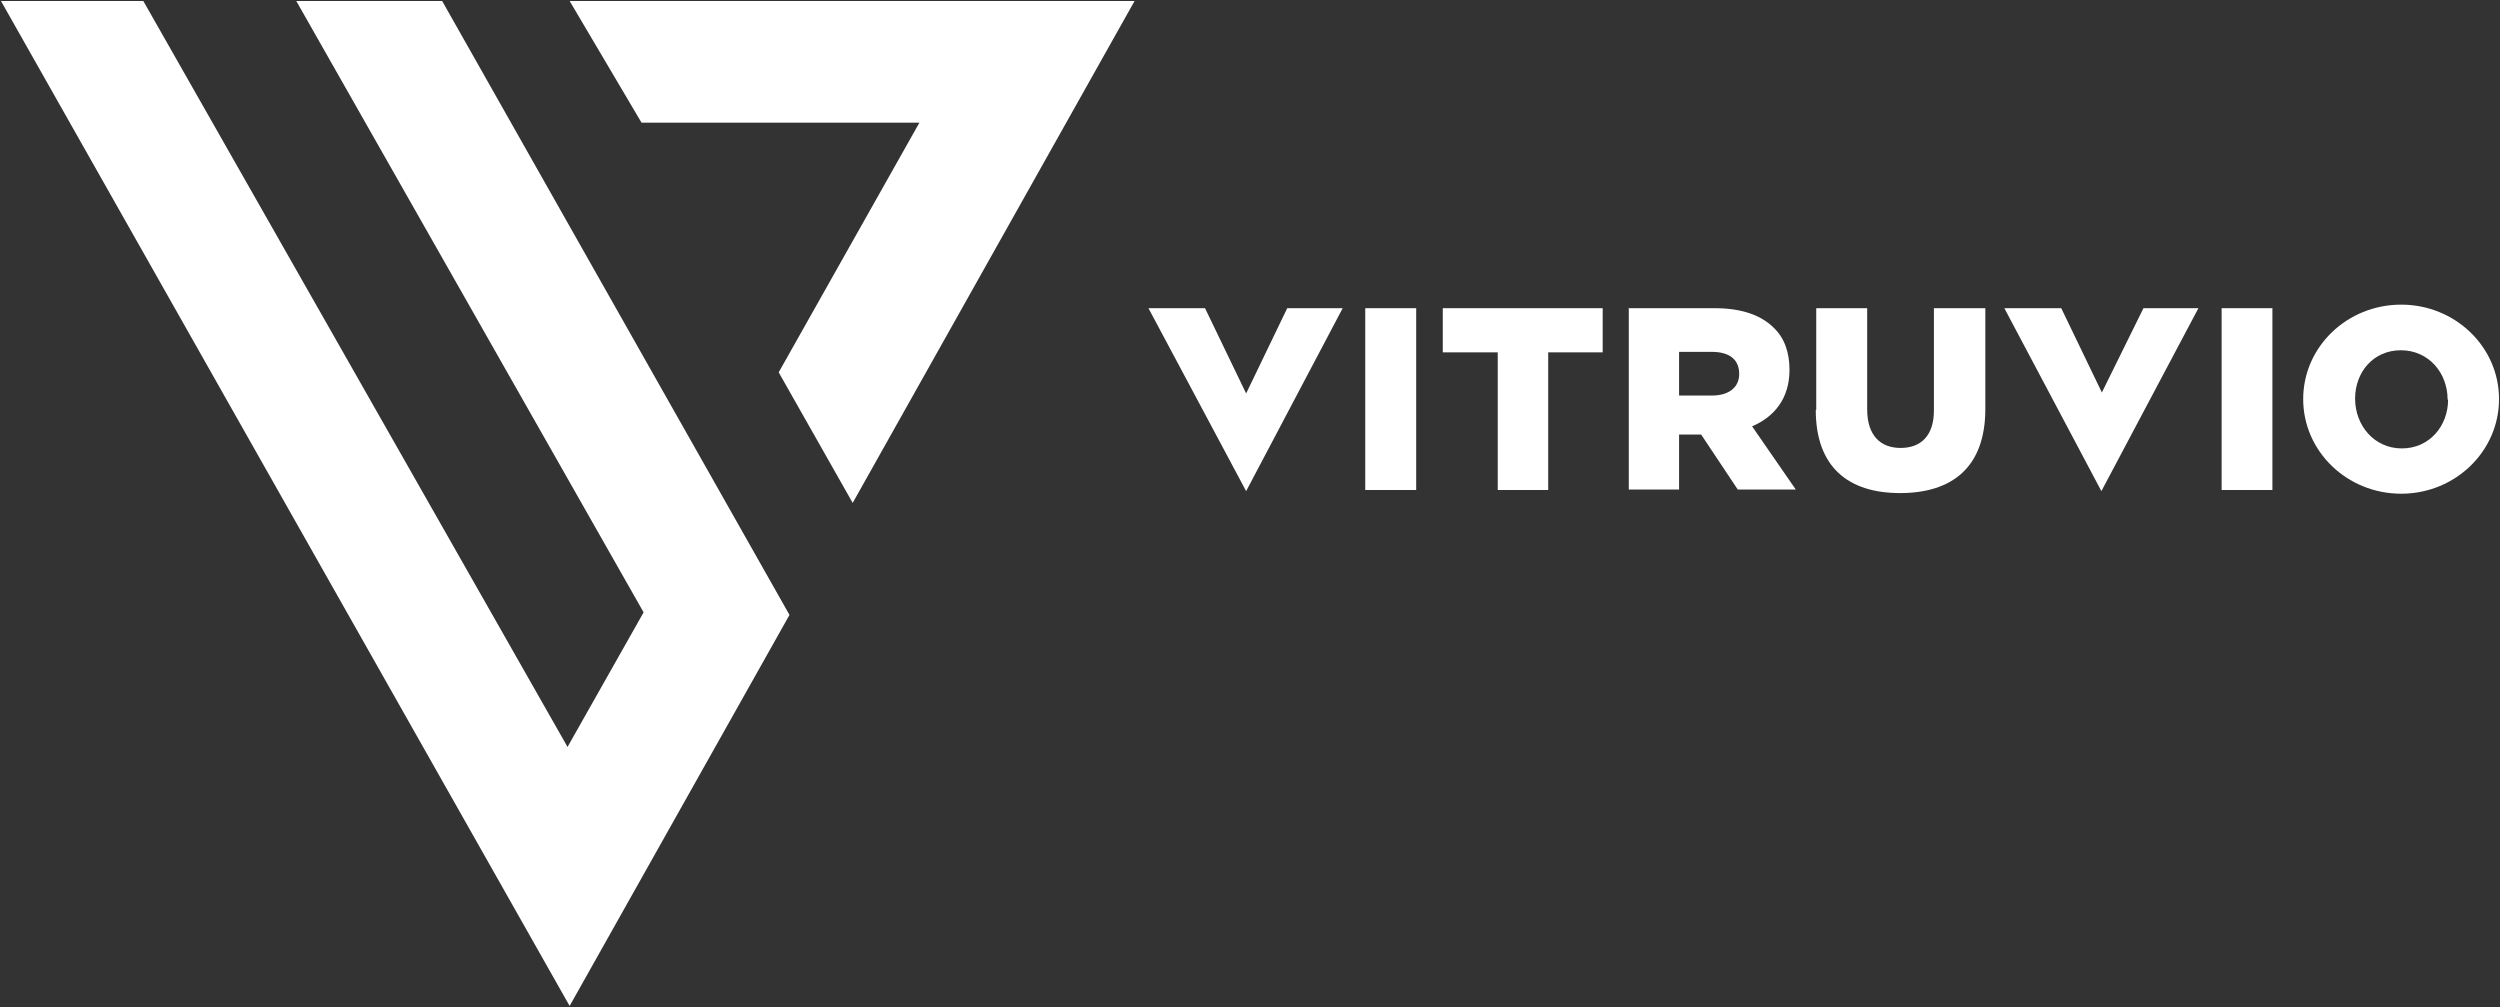
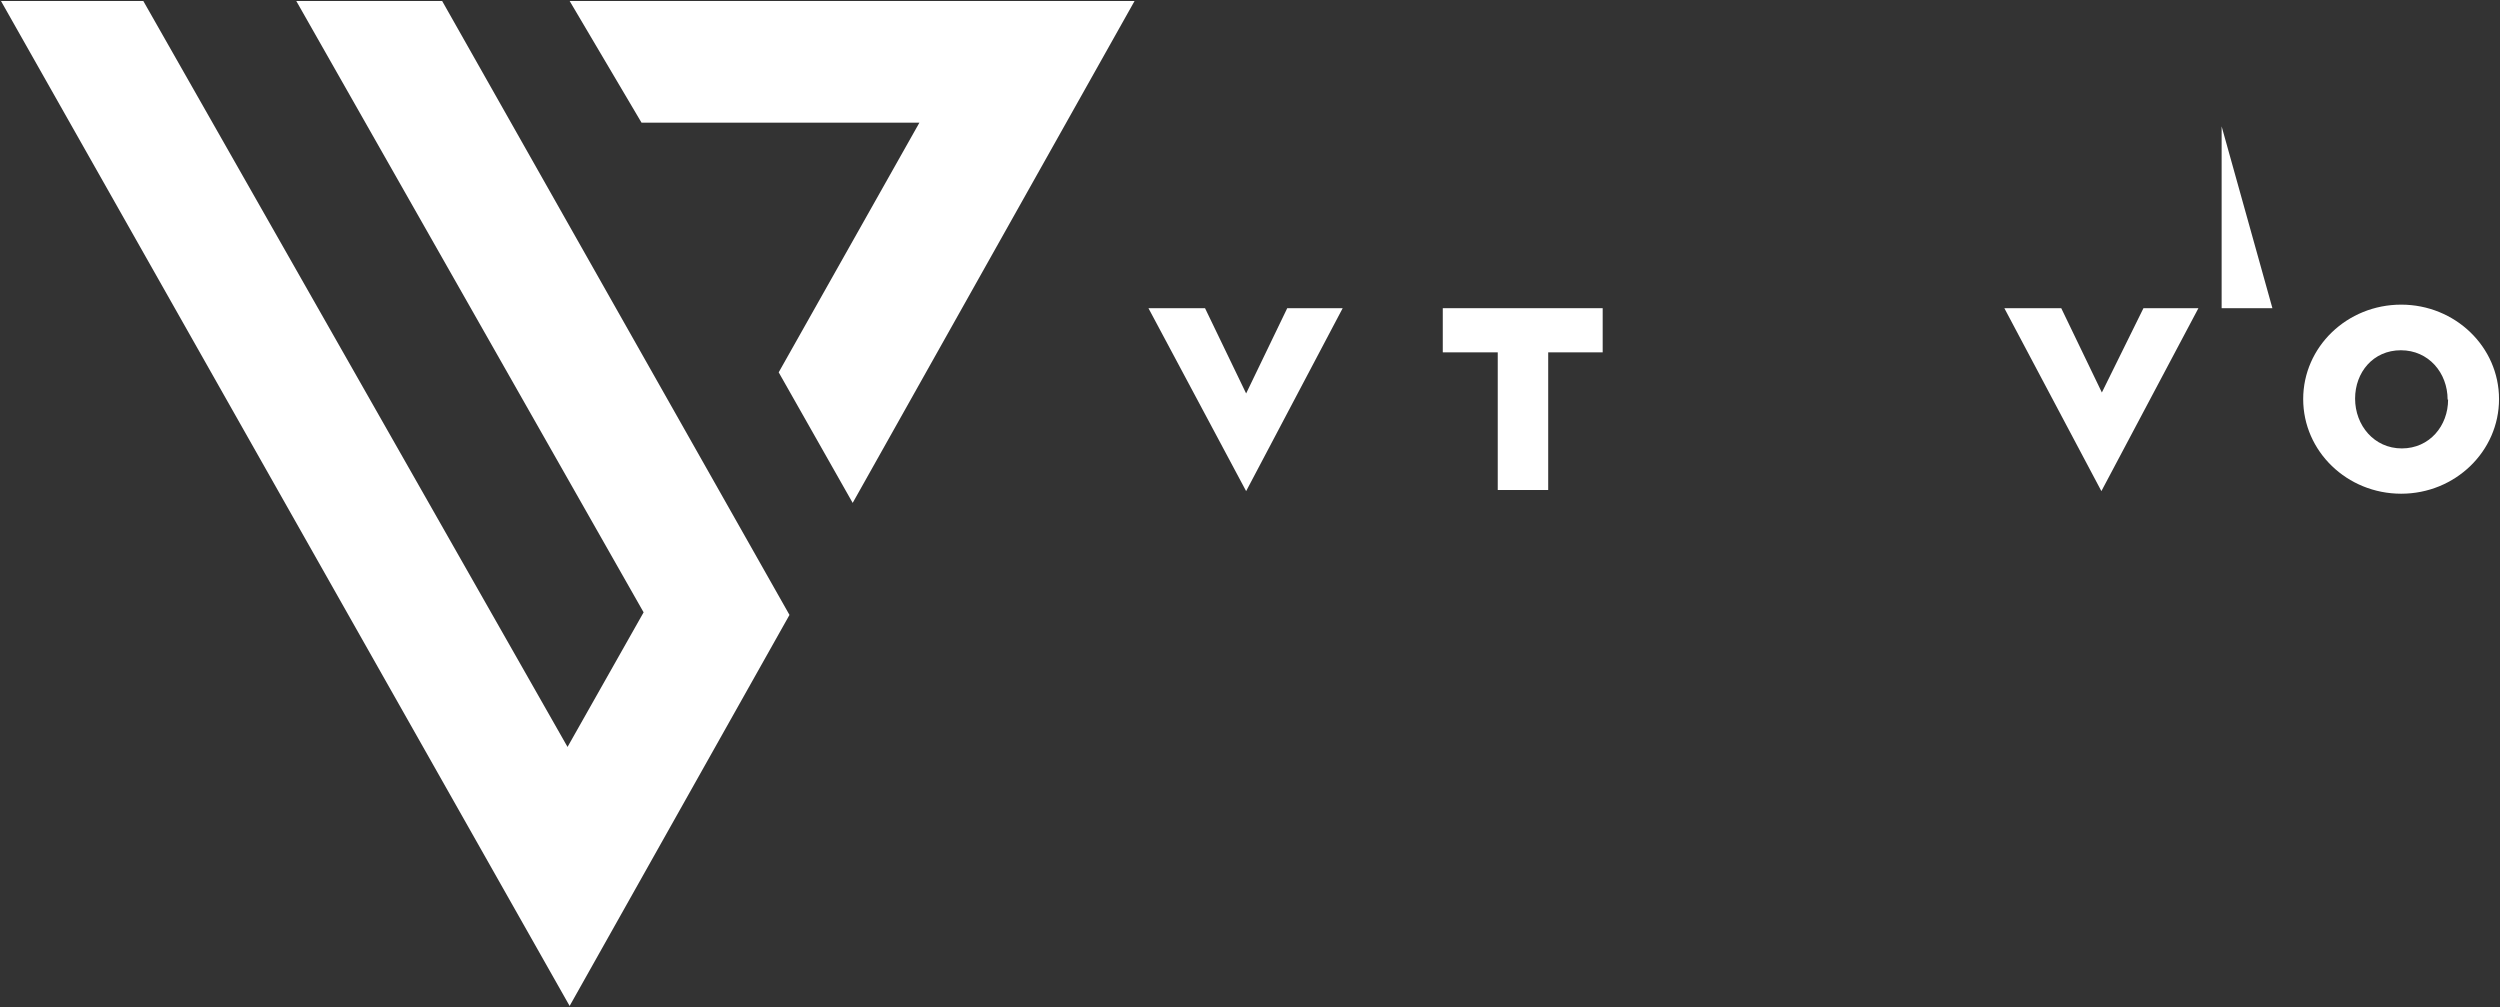
<svg xmlns="http://www.w3.org/2000/svg" version="1.2" viewBox="0 0 1551 625" width="1551" height="625">
  <rect x="0" y="0" width="1551" height="625" fill="#333333" stroke="none" />
  <style>.a{fill:#fff}</style>
  <path class="a" d="m703.9 0.6h-350.5l44.6 75.5h172.4l-87.3 154.9 45.9 81z" />
  <path class="a" d="m274.3 0.6h-90.5l215.5 379.3-47.2 83.5-263.2-462.8h-88.3l352.8 623.5 136.4-242.6z" />
  <path class="a" d="m712.5 191.2h35.1l25.5 52.9 25.5-52.9h34.4l-59.9 113.5z" />
-   <path class="a" d="m878.6 191.2v112.8h-31.6v-112.8z" />
  <path class="a" d="m928.9 218.6h-33.8v-27.4h99.2v27.4h-33.8v85.4h-31.3v-85.4z" />
-   <path fill-rule="evenodd" class="a" d="m1010.5 190.9v0.3h-0.3zm53.2 0.3c17.2 0 29 4.5 36.7 12.1 6.7 6.4 9.8 15.3 9.8 26.2 0 17.5-9.2 29-23.2 35l27.1 39.2h-36l-22.7-34.1h-13.7v34.1h-31.2v-112.5zm-1.6 54.2c10.5 0 16.9-5.1 16.9-13.4 0-9.2-6.4-13.7-16.9-13.7h-20.4v27.1z" />
-   <path class="a" d="m1126.8 254.3v-63.1h31.6v62.8c0 16.2 8.3 23.9 20.7 23.9 12.4 0 20.7-7.3 20.7-23.3v-63.4h31.9v62.5c0 36.3-20.7 52.2-52.9 52.2-32.2 0-52.3-16.2-52.3-51.6z" />
  <path class="a" d="m1243.8 191.2h35l25.2 52.3 25.8-52.3h34.1l-60.2 113.5-60.2-113.5z" />
-   <path class="a" d="m1409.8 191.2v112.8h-31.5v-112.8z" />
+   <path class="a" d="m1409.8 191.2h-31.5v-112.8z" />
  <path fill-rule="evenodd" class="a" d="m1489.7 306.3c-33.6 0-60.8-26.3-60.8-58.7 0-32.4 27.2-58.6 60.8-58.6 33.5 0 60.7 26.2 60.7 58.6 0 32.4-27.2 58.7-60.7 58.7zm28.8-58.4c0-16.6-11.8-30.6-29-30.6-17.2 0-28.4 13.7-28.4 30 0 16.6 11.8 30.9 29 30.9 17.2 0 28.7-14 28.7-30.3z" />
</svg>